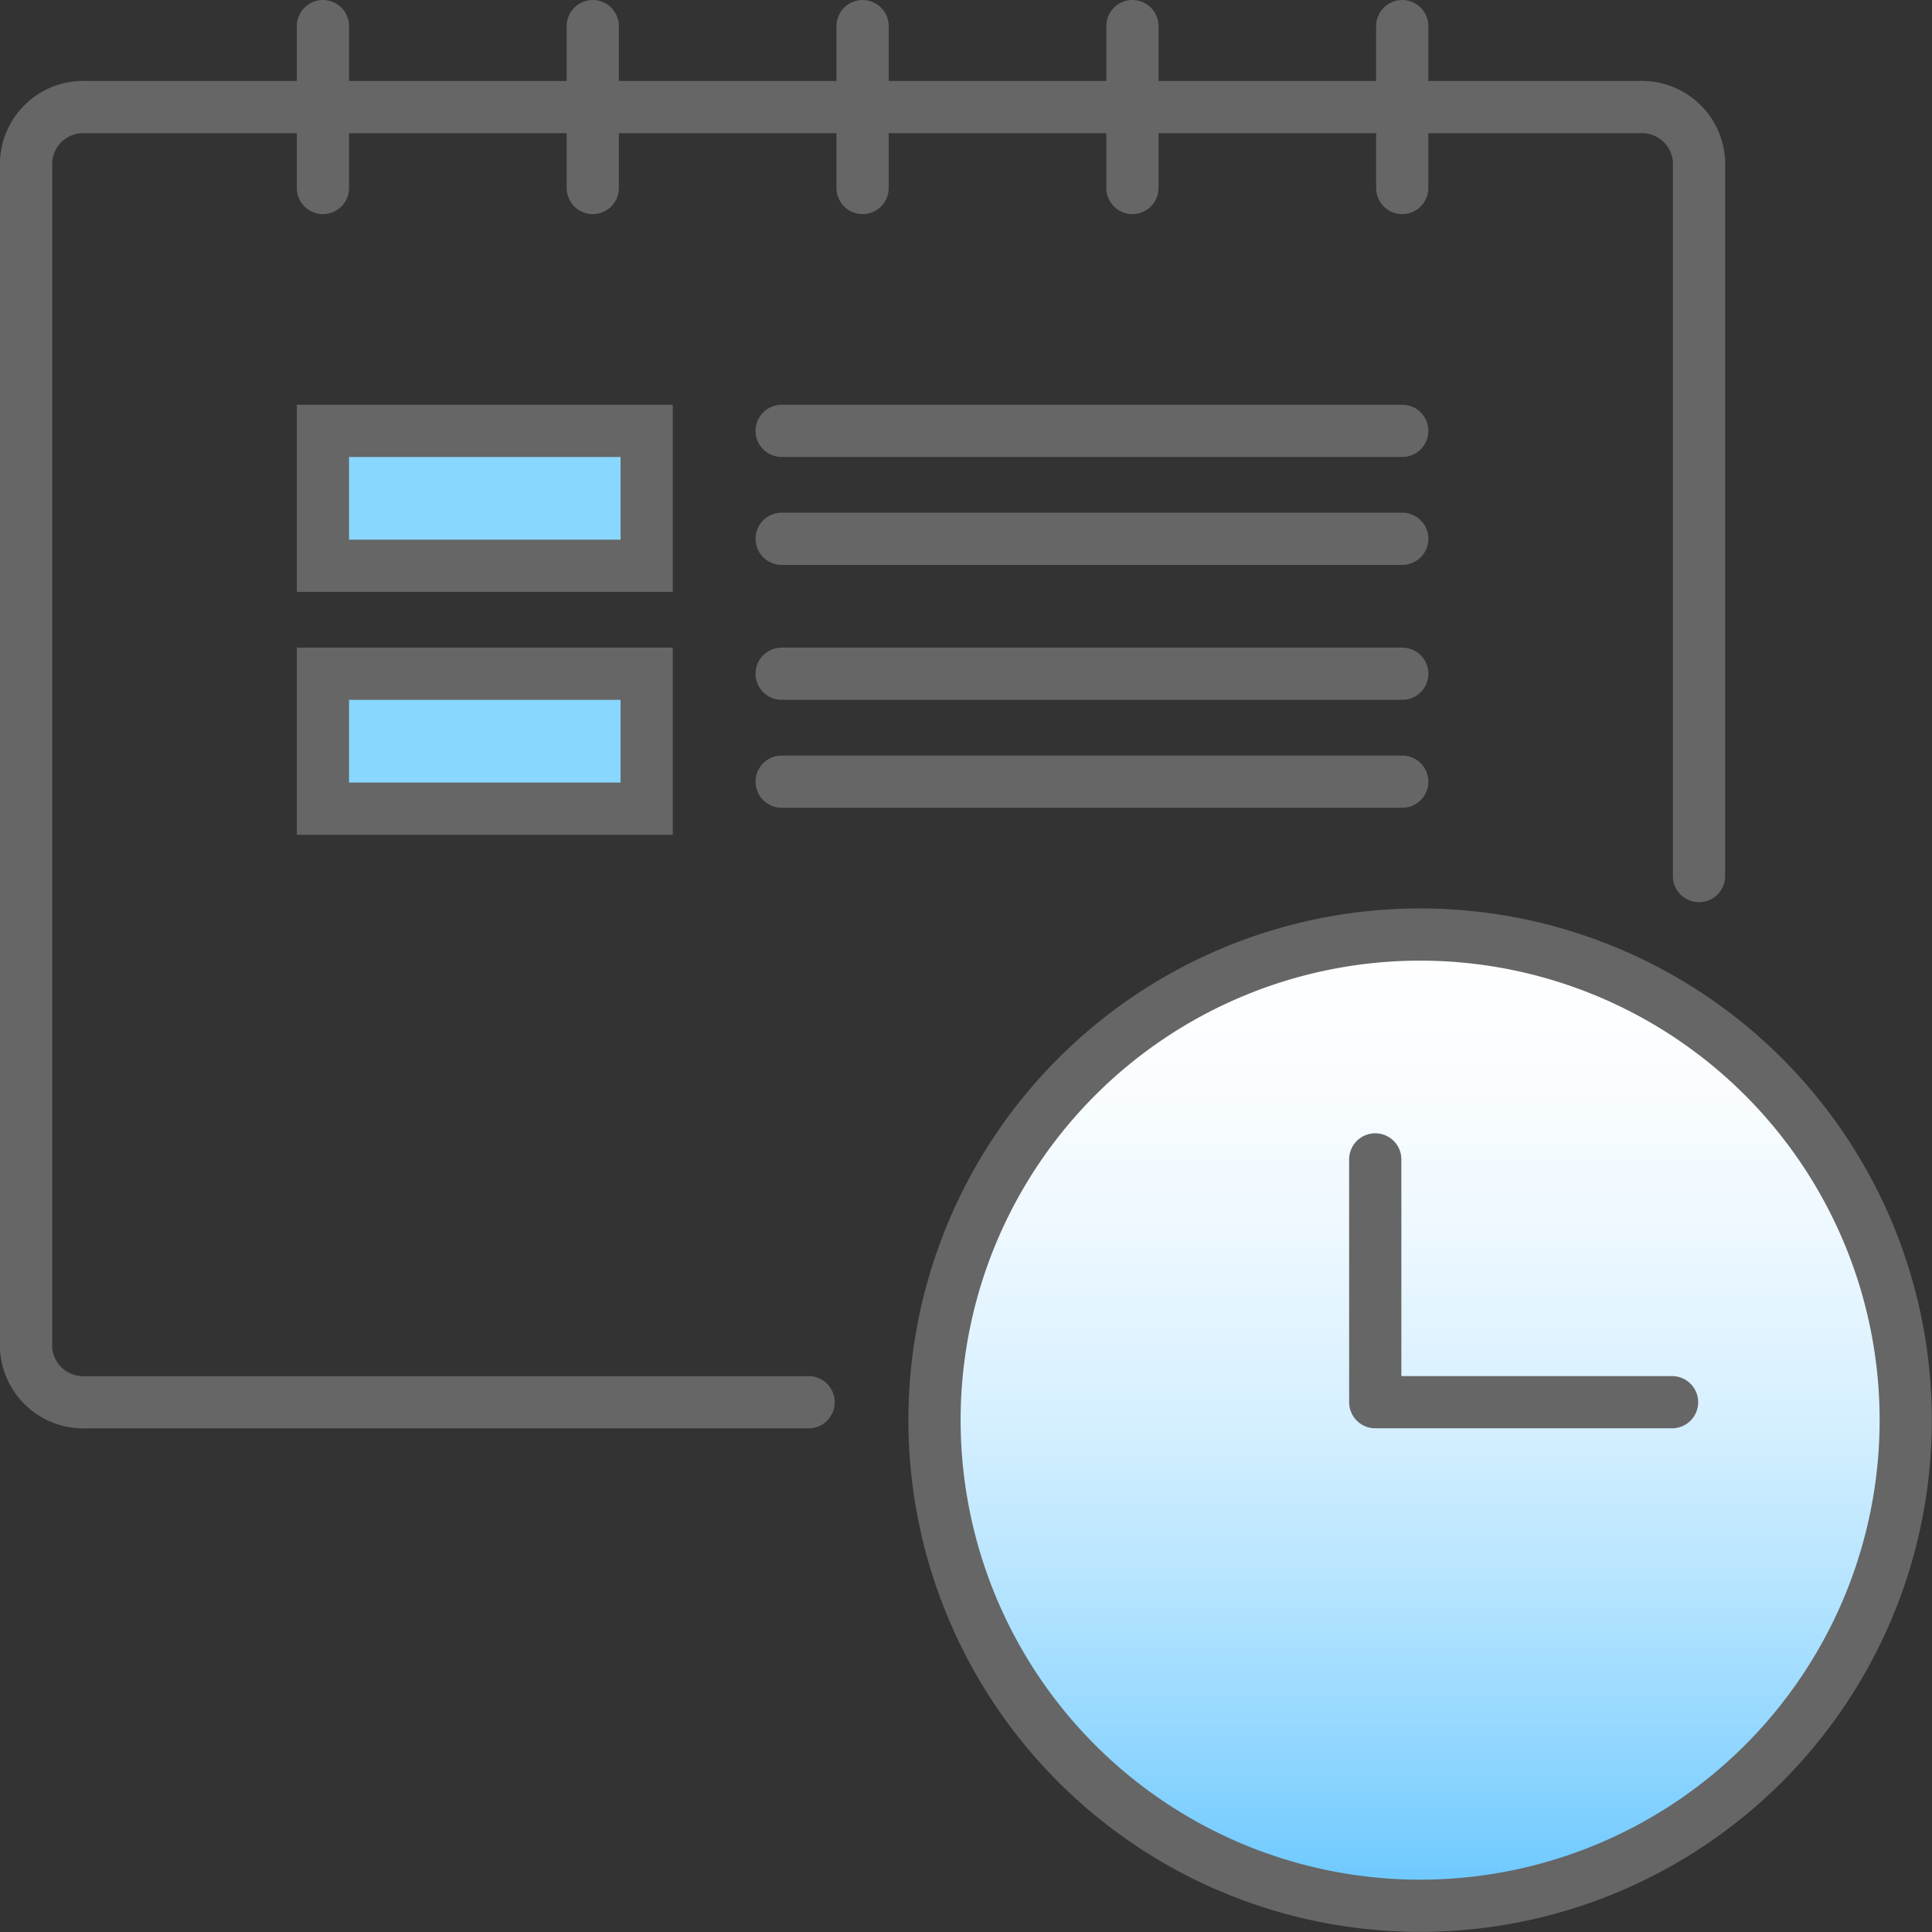
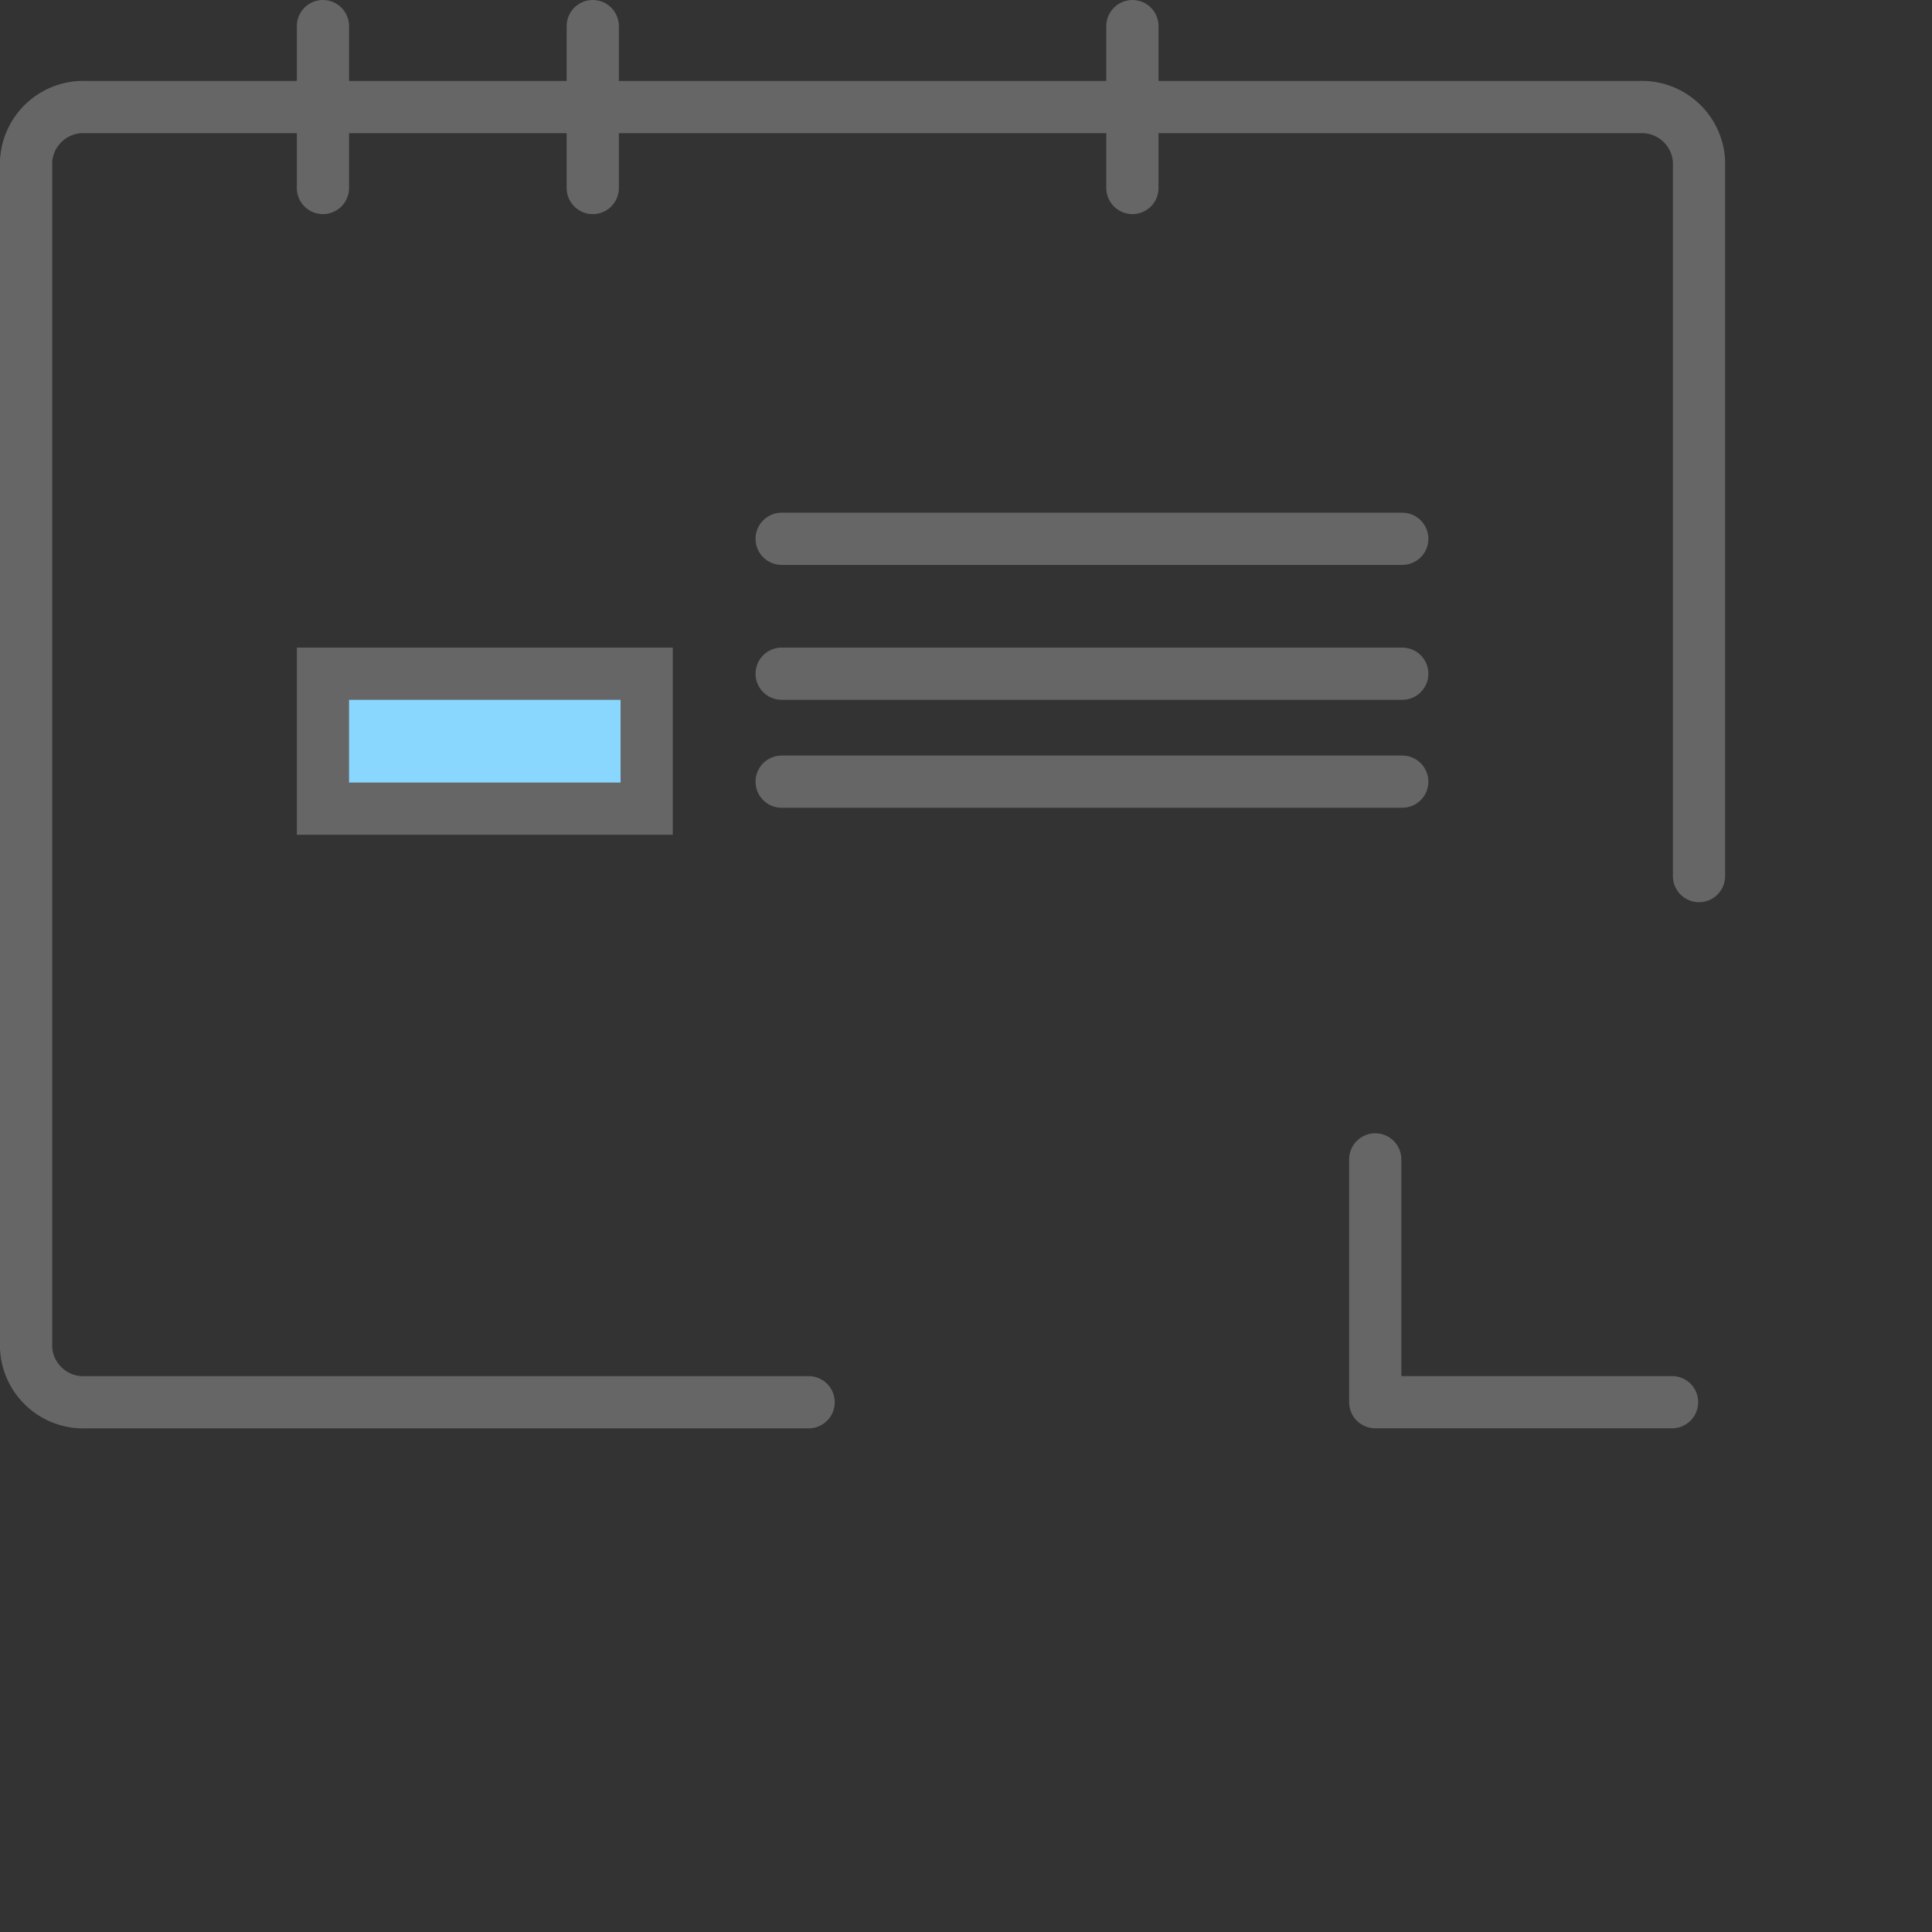
<svg xmlns="http://www.w3.org/2000/svg" width="74" height="74.001" viewBox="0 0 74 74.001">
  <rect x="0" y="0" width="74" height="74.001" fill="#333333" stroke="none" />
  <defs>
    <linearGradient id="linear-gradient" x1="0.5" x2="0.5" y2="1" gradientUnits="objectBoundingBox">
      <stop offset="0" stop-color="#fff" />
      <stop offset="0.15" stop-color="#fafdff" />
      <stop offset="0.31" stop-color="#edf8ff" />
      <stop offset="0.49" stop-color="#d7f0ff" />
      <stop offset="0.66" stop-color="#b8e5ff" />
      <stop offset="0.84" stop-color="#90d6ff" />
      <stop offset="1" stop-color="#68c7ff" />
    </linearGradient>
  </defs>
  <g id="ico_manage_09" transform="translate(-10 -1869)">
-     <path id="패스_6229" data-name="패스 6229" d="M18.6,0A18.6,18.6,0,1,1,0,18.6,18.6,18.6,0,0,1,18.6,0Z" transform="translate(45.794 1904.795)" stroke="#666" stroke-linecap="round" stroke-width="2" fill="url(#linear-gradient)" />
    <path id="패스_6108" data-name="패스 6108" d="M225.472,350.108H197.788a2.193,2.193,0,0,1-2.288-2.067V302.567a2.193,2.193,0,0,1,2.288-2.067h59.5a2.193,2.193,0,0,1,2.288,2.067v27.388" transform="translate(-184.5 1572.601)" fill="none" stroke="#666" stroke-linecap="round" stroke-linejoin="round" stroke-width="2" />
    <line id="선_225" data-name="선 225" y2="6.201" transform="translate(22.369 1870)" fill="none" stroke="#666" stroke-linecap="round" stroke-linejoin="round" stroke-width="2" />
-     <line id="선_258" data-name="선 258" y2="6.201" transform="translate(43.039 1870)" fill="none" stroke="#666" stroke-linecap="round" stroke-linejoin="round" stroke-width="2" />
-     <line id="선_259" data-name="선 259" y2="6.201" transform="translate(63.709 1870)" fill="none" stroke="#666" stroke-linecap="round" stroke-linejoin="round" stroke-width="2" />
    <line id="선_256" data-name="선 256" y2="6.201" transform="translate(32.704 1870)" fill="none" stroke="#666" stroke-linecap="round" stroke-linejoin="round" stroke-width="2" />
    <line id="선_257" data-name="선 257" y2="6.201" transform="translate(53.374 1870)" fill="none" stroke="#666" stroke-linecap="round" stroke-linejoin="round" stroke-width="2" />
    <path id="패스_6109" data-name="패스 6109" d="M239.5,333.5v9.3h11.369" transform="translate(-176.825 1579.907)" fill="none" stroke="#666" stroke-linecap="round" stroke-linejoin="round" stroke-width="2" />
    <g id="그룹_9871" data-name="그룹 9871" transform="translate(22.369 1885.503)">
      <line id="선_255" data-name="선 255" x2="23.771" transform="translate(17.57 9.302)" fill="none" stroke="#666" stroke-linecap="round" stroke-linejoin="round" stroke-width="2" />
      <line id="선_262" data-name="선 262" x2="23.771" transform="translate(17.57 13.436)" fill="none" stroke="#666" stroke-linecap="round" stroke-linejoin="round" stroke-width="2" />
      <line id="선_260" data-name="선 260" x2="23.771" transform="translate(17.57 4.134)" fill="none" stroke="#666" stroke-linecap="round" stroke-linejoin="round" stroke-width="2" />
-       <line id="선_261" data-name="선 261" x2="23.771" transform="translate(17.57)" fill="none" stroke="#666" stroke-linecap="round" stroke-linejoin="round" stroke-width="2" />
-       <path id="패스_6227" data-name="패스 6227" d="M0,0H12.4V5.168H0Z" fill="#89d7ff" stroke="#666" stroke-linecap="round" stroke-width="2" />
      <path id="패스_6228" data-name="패스 6228" d="M0,0H12.4V5.168H0Z" transform="translate(0 9.302)" fill="#89d7ff" stroke="#666" stroke-linecap="round" stroke-width="2" />
    </g>
  </g>
</svg>